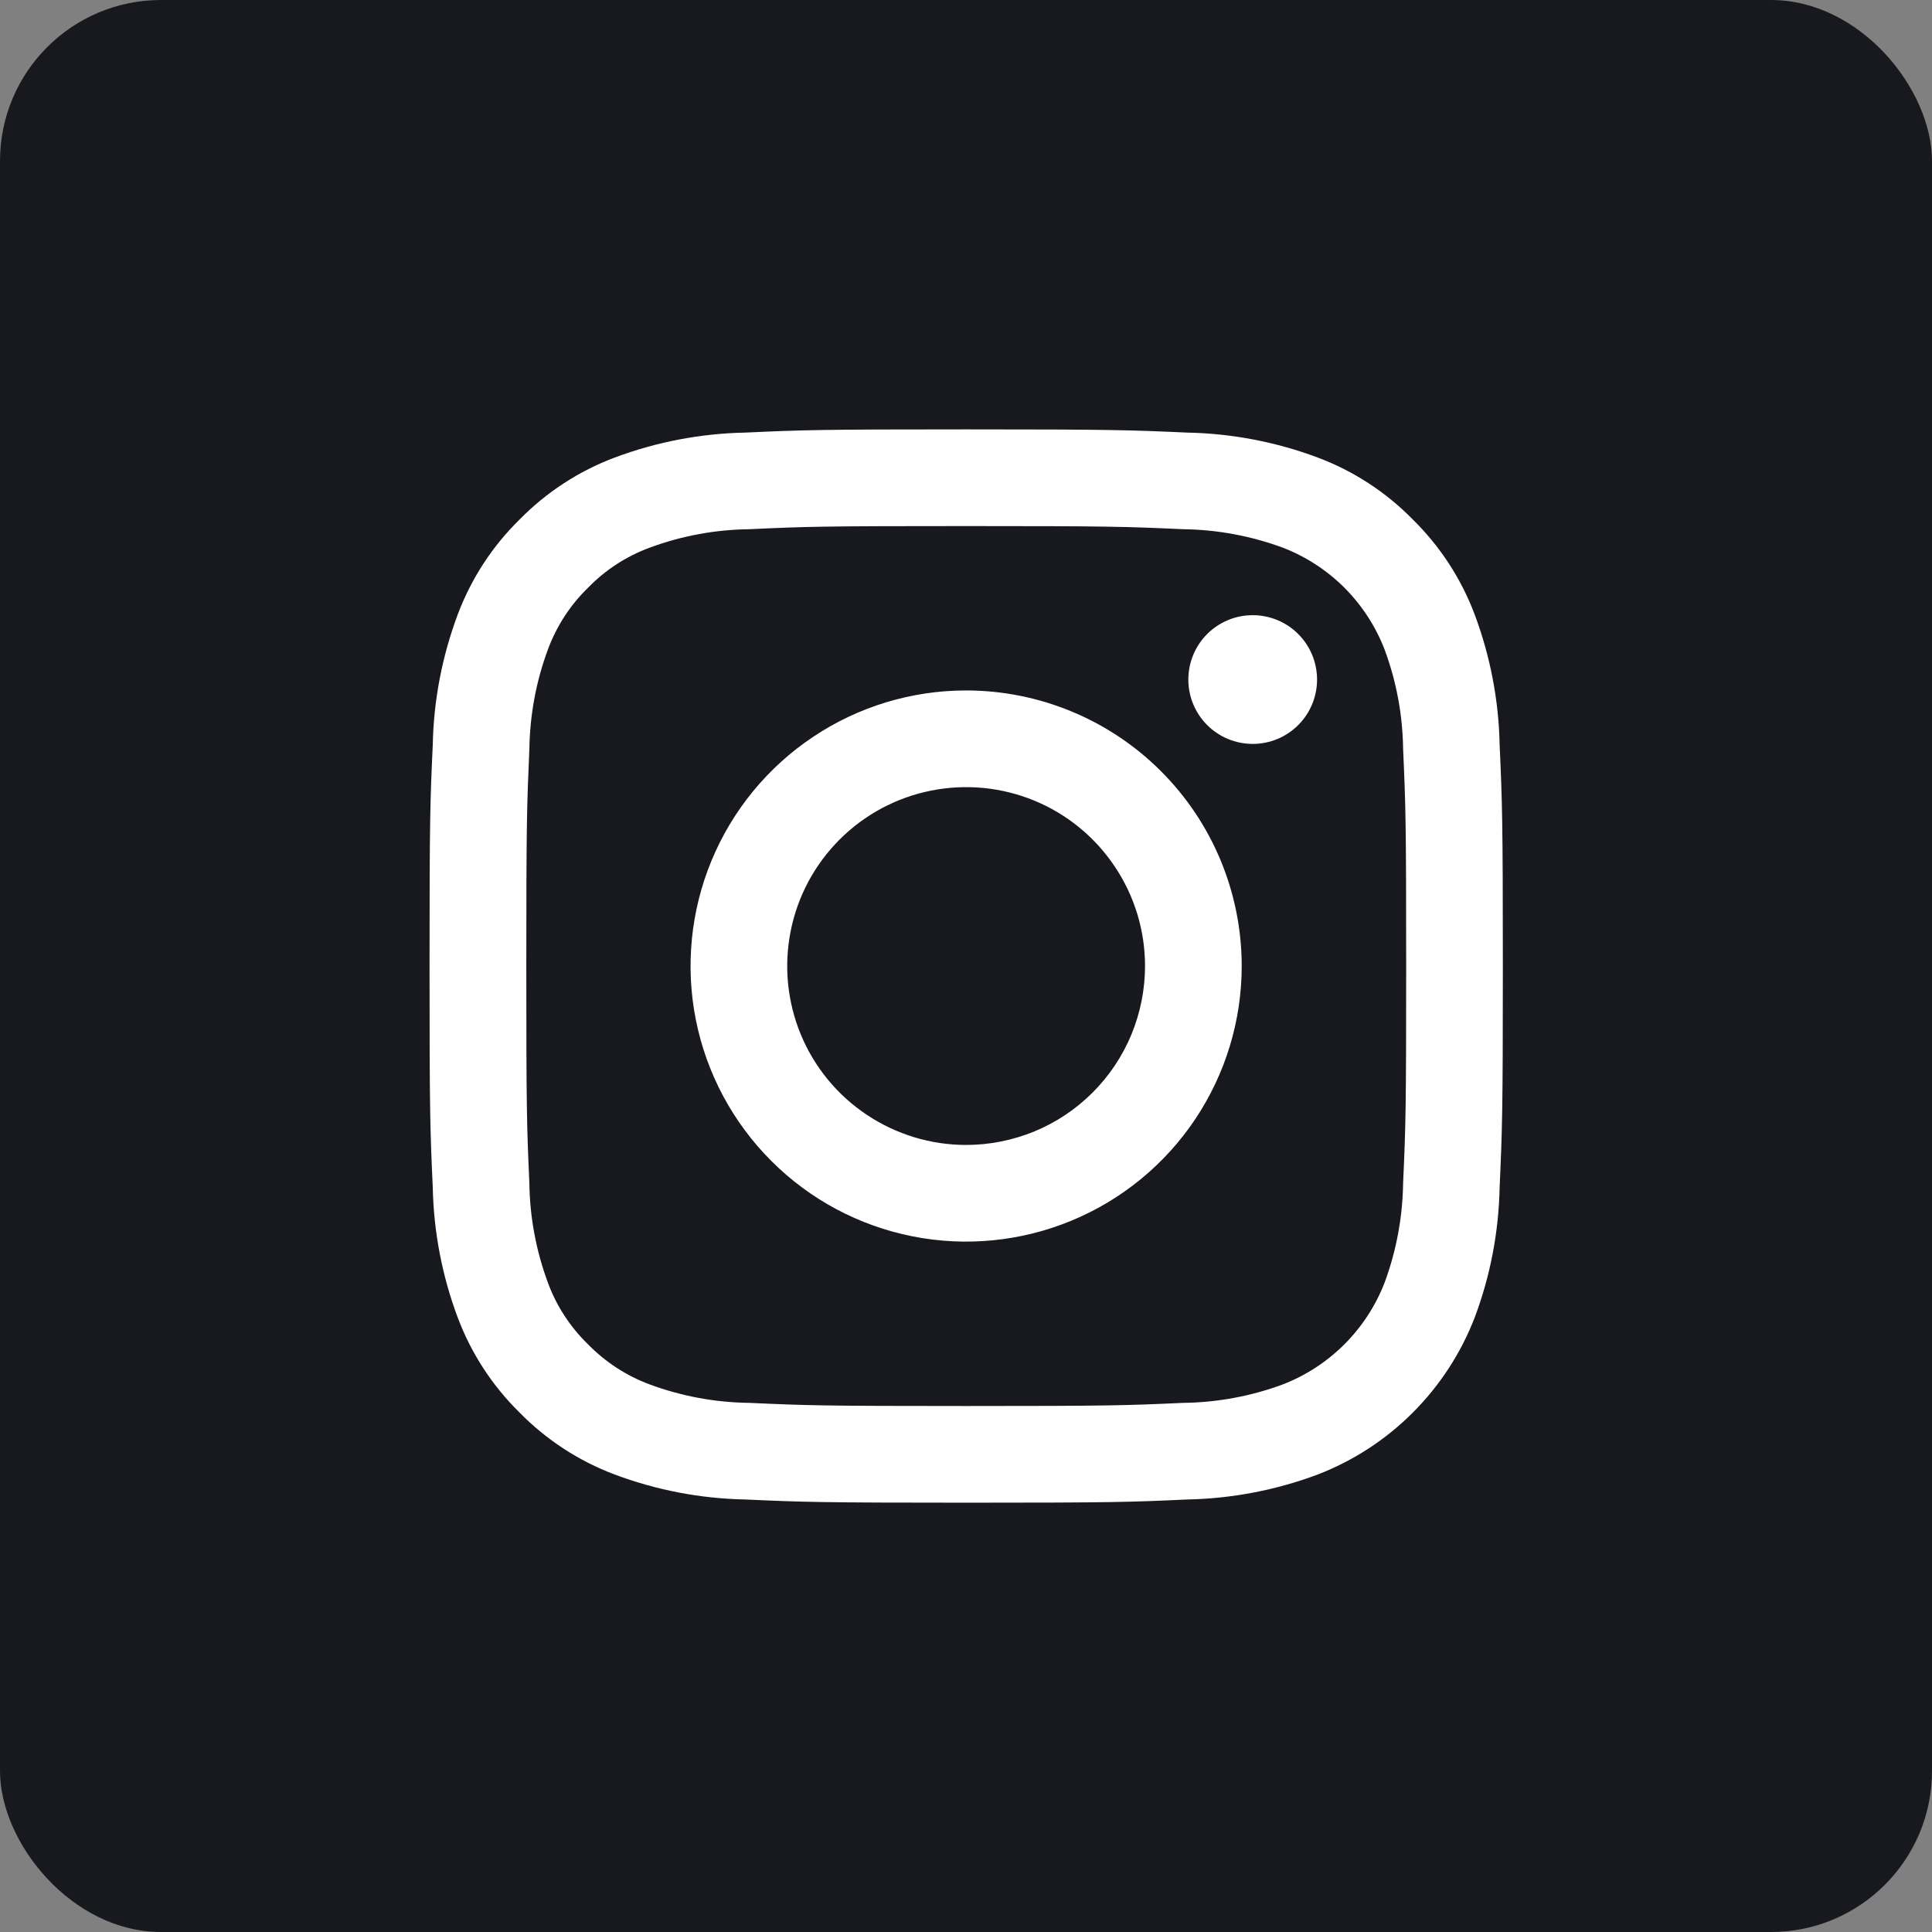
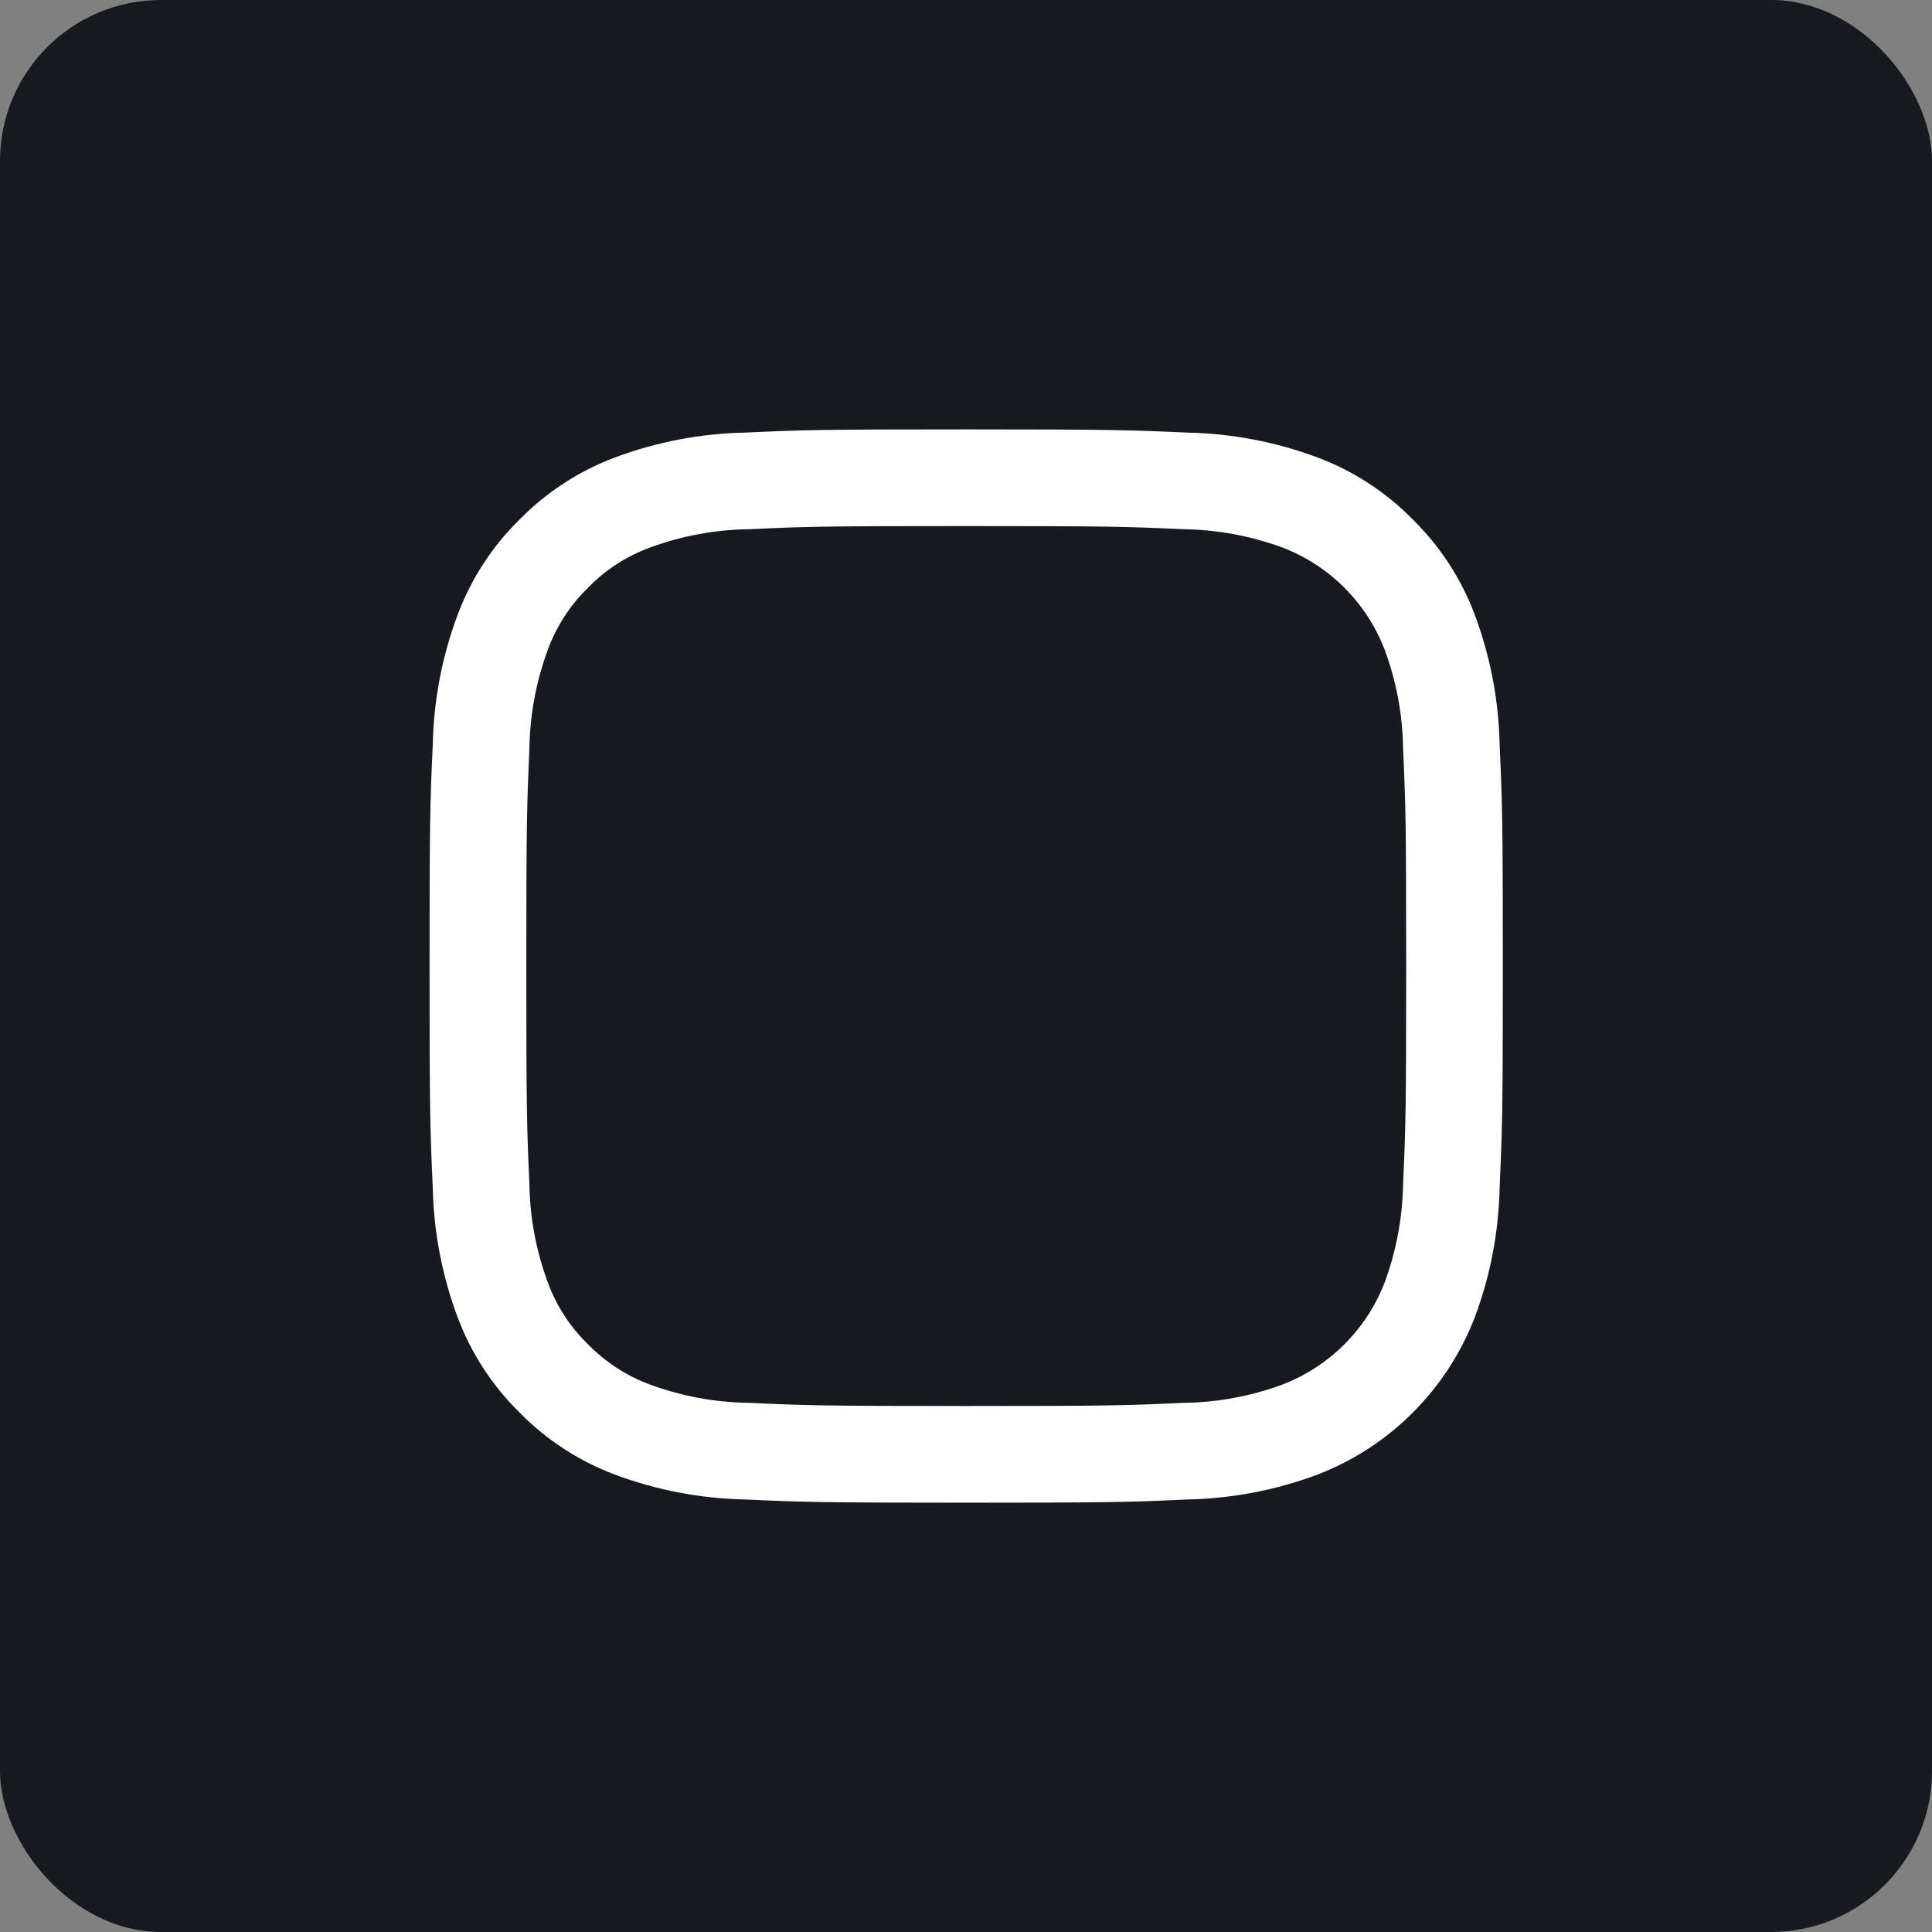
<svg xmlns="http://www.w3.org/2000/svg" width="24" height="24" viewBox="0 0 24 24" fill="none">
  <rect x="0" y="0" width="24" height="24" fill="#808080" stroke="none" />
  <rect width="24" height="24" rx="2" fill="#18191F" />
-   <path d="M12.001 8.577C11.324 8.577 10.662 8.778 10.1 9.154C9.537 9.53 9.098 10.065 8.839 10.69C8.58 11.316 8.512 12.004 8.644 12.668C8.776 13.332 9.102 13.942 9.581 14.421C10.059 14.9 10.669 15.226 11.334 15.358C11.998 15.49 12.686 15.422 13.311 15.163C13.937 14.904 14.472 14.465 14.848 13.902C15.224 13.339 15.425 12.678 15.425 12C15.425 11.551 15.336 11.106 15.164 10.69C14.992 10.275 14.74 9.898 14.422 9.58C14.104 9.262 13.727 9.01 13.311 8.838C12.896 8.666 12.451 8.577 12.001 8.577ZM12.001 14.223C11.562 14.223 11.132 14.092 10.767 13.848C10.401 13.604 10.116 13.257 9.948 12.851C9.78 12.445 9.736 11.998 9.822 11.567C9.907 11.136 10.119 10.74 10.43 10.429C10.741 10.118 11.137 9.906 11.568 9.821C11.999 9.735 12.446 9.779 12.852 9.947C13.258 10.115 13.605 10.4 13.849 10.766C14.094 11.131 14.224 11.561 14.224 12C14.224 12.292 14.166 12.581 14.055 12.851C13.943 13.121 13.779 13.366 13.573 13.572C13.367 13.778 13.122 13.942 12.852 14.054C12.582 14.165 12.293 14.223 12.001 14.223Z" fill="white" />
  <path d="M18.629 9.252C18.618 8.699 18.513 8.152 18.319 7.634C18.152 7.189 17.889 6.786 17.55 6.453C17.218 6.114 16.815 5.851 16.37 5.684C15.852 5.49 15.305 5.385 14.752 5.374C14.041 5.342 13.814 5.334 12.003 5.334C10.193 5.334 9.965 5.341 9.254 5.374C8.701 5.385 8.154 5.49 7.636 5.684C7.191 5.851 6.788 6.114 6.455 6.453C6.115 6.786 5.853 7.189 5.686 7.634C5.492 8.152 5.387 8.699 5.376 9.252C5.343 9.963 5.336 10.19 5.336 12.001C5.336 13.811 5.343 14.038 5.376 14.749C5.387 15.302 5.492 15.849 5.686 16.367C5.853 16.812 6.116 17.215 6.455 17.548C6.788 17.887 7.191 18.15 7.636 18.317C8.154 18.511 8.701 18.616 9.254 18.627C9.965 18.659 10.192 18.667 12.003 18.667C13.813 18.667 14.04 18.66 14.751 18.627C15.304 18.616 15.851 18.511 16.369 18.317C16.812 18.146 17.215 17.884 17.55 17.548C17.886 17.212 18.148 16.81 18.319 16.367C18.514 15.849 18.618 15.302 18.629 14.749C18.661 14.038 18.669 13.811 18.669 12.001C18.669 10.19 18.661 9.963 18.629 9.252ZM17.43 14.695C17.424 15.118 17.347 15.536 17.2 15.933C17.089 16.22 16.919 16.481 16.701 16.699C16.483 16.917 16.222 17.087 15.935 17.198C15.538 17.345 15.12 17.422 14.697 17.427C13.994 17.459 13.783 17.466 12.003 17.466C10.222 17.466 10.012 17.459 9.309 17.427C8.886 17.422 8.468 17.345 8.071 17.198C7.782 17.091 7.52 16.92 7.304 16.699C7.083 16.484 6.912 16.223 6.806 15.933C6.659 15.536 6.581 15.118 6.576 14.695C6.544 13.992 6.538 13.781 6.538 12.001C6.538 10.22 6.545 10.01 6.576 9.307C6.582 8.884 6.659 8.465 6.806 8.069C6.913 7.779 7.083 7.517 7.304 7.302C7.519 7.08 7.781 6.91 8.071 6.803C8.468 6.656 8.886 6.579 9.309 6.574C10.012 6.541 10.223 6.535 12.003 6.535C13.782 6.535 13.993 6.542 14.697 6.574C15.119 6.579 15.538 6.657 15.935 6.803C16.222 6.914 16.484 7.084 16.702 7.302C16.919 7.52 17.089 7.781 17.2 8.069C17.347 8.465 17.425 8.884 17.43 9.307C17.462 10.01 17.468 10.22 17.468 12.001C17.468 13.781 17.462 13.992 17.43 14.695H17.43Z" fill="white" />
-   <path d="M15.562 7.642H15.561C15.349 7.642 15.146 7.726 14.996 7.876C14.846 8.026 14.762 8.229 14.762 8.442C14.762 8.654 14.846 8.857 14.996 9.007C15.146 9.157 15.35 9.241 15.562 9.241C15.774 9.241 15.977 9.157 16.127 9.007C16.277 8.857 16.361 8.654 16.361 8.442C16.361 8.229 16.277 8.026 16.127 7.876C15.977 7.726 15.774 7.642 15.562 7.642Z" fill="white" />
</svg>